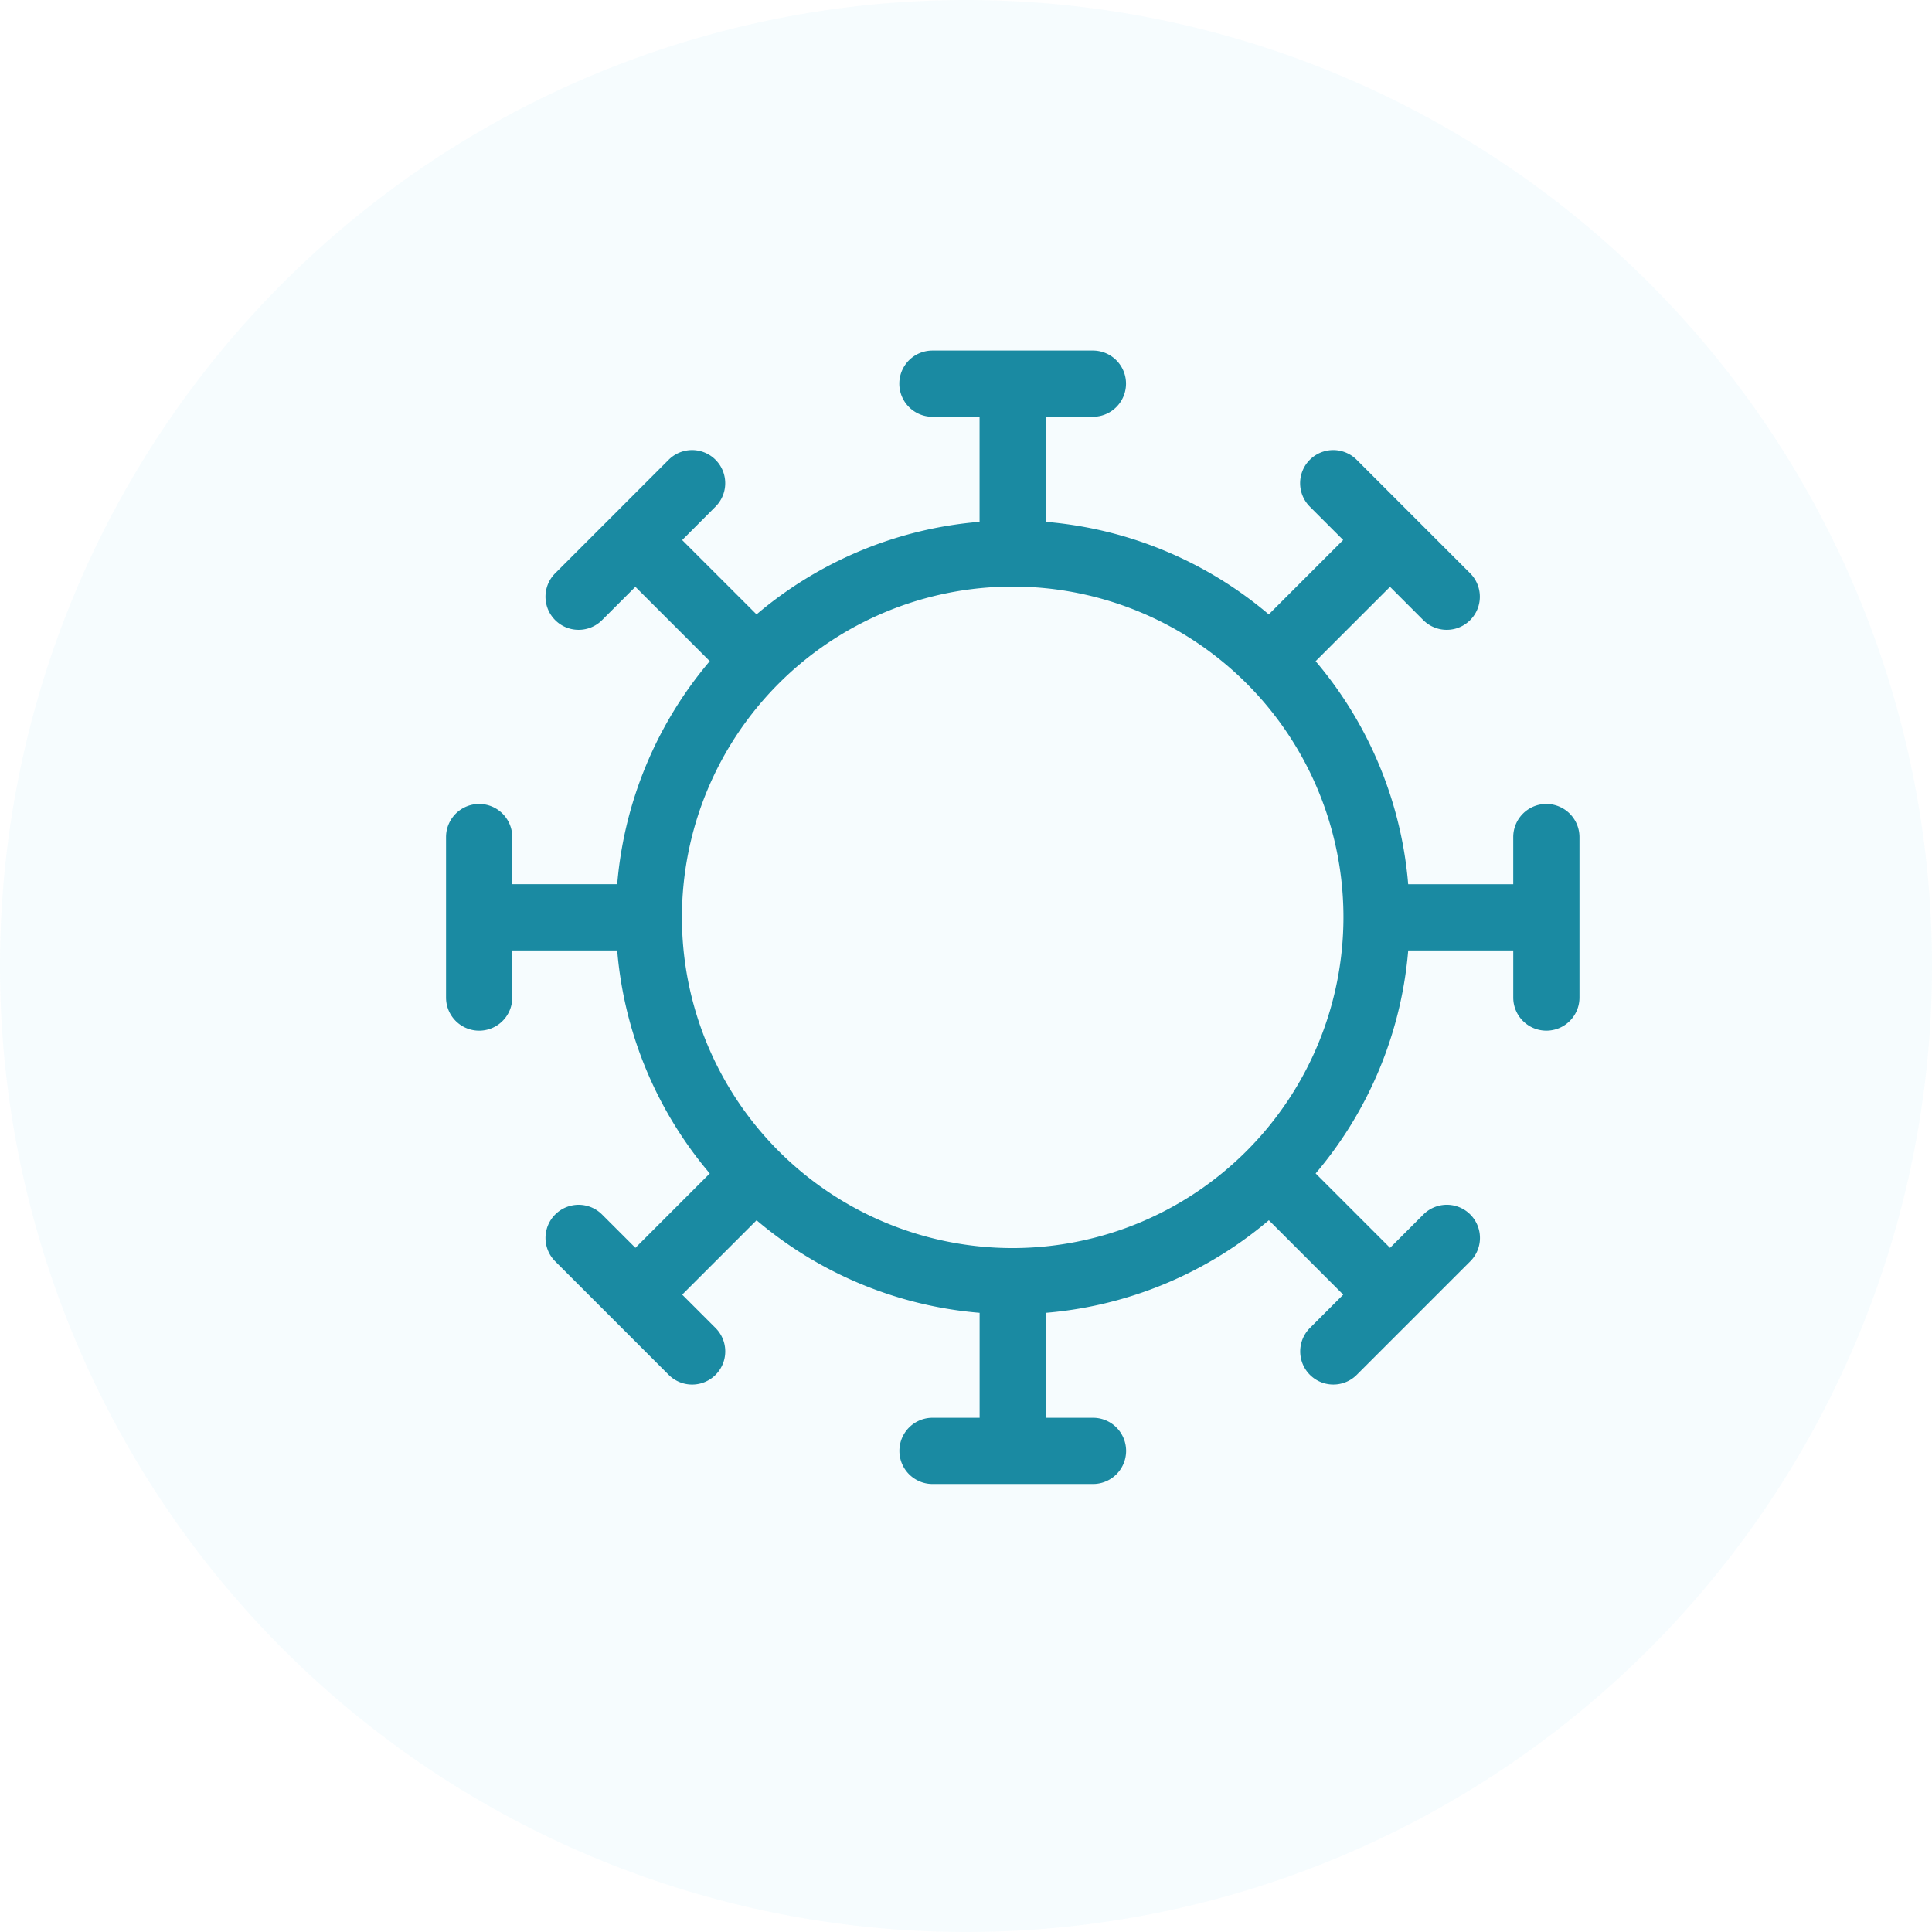
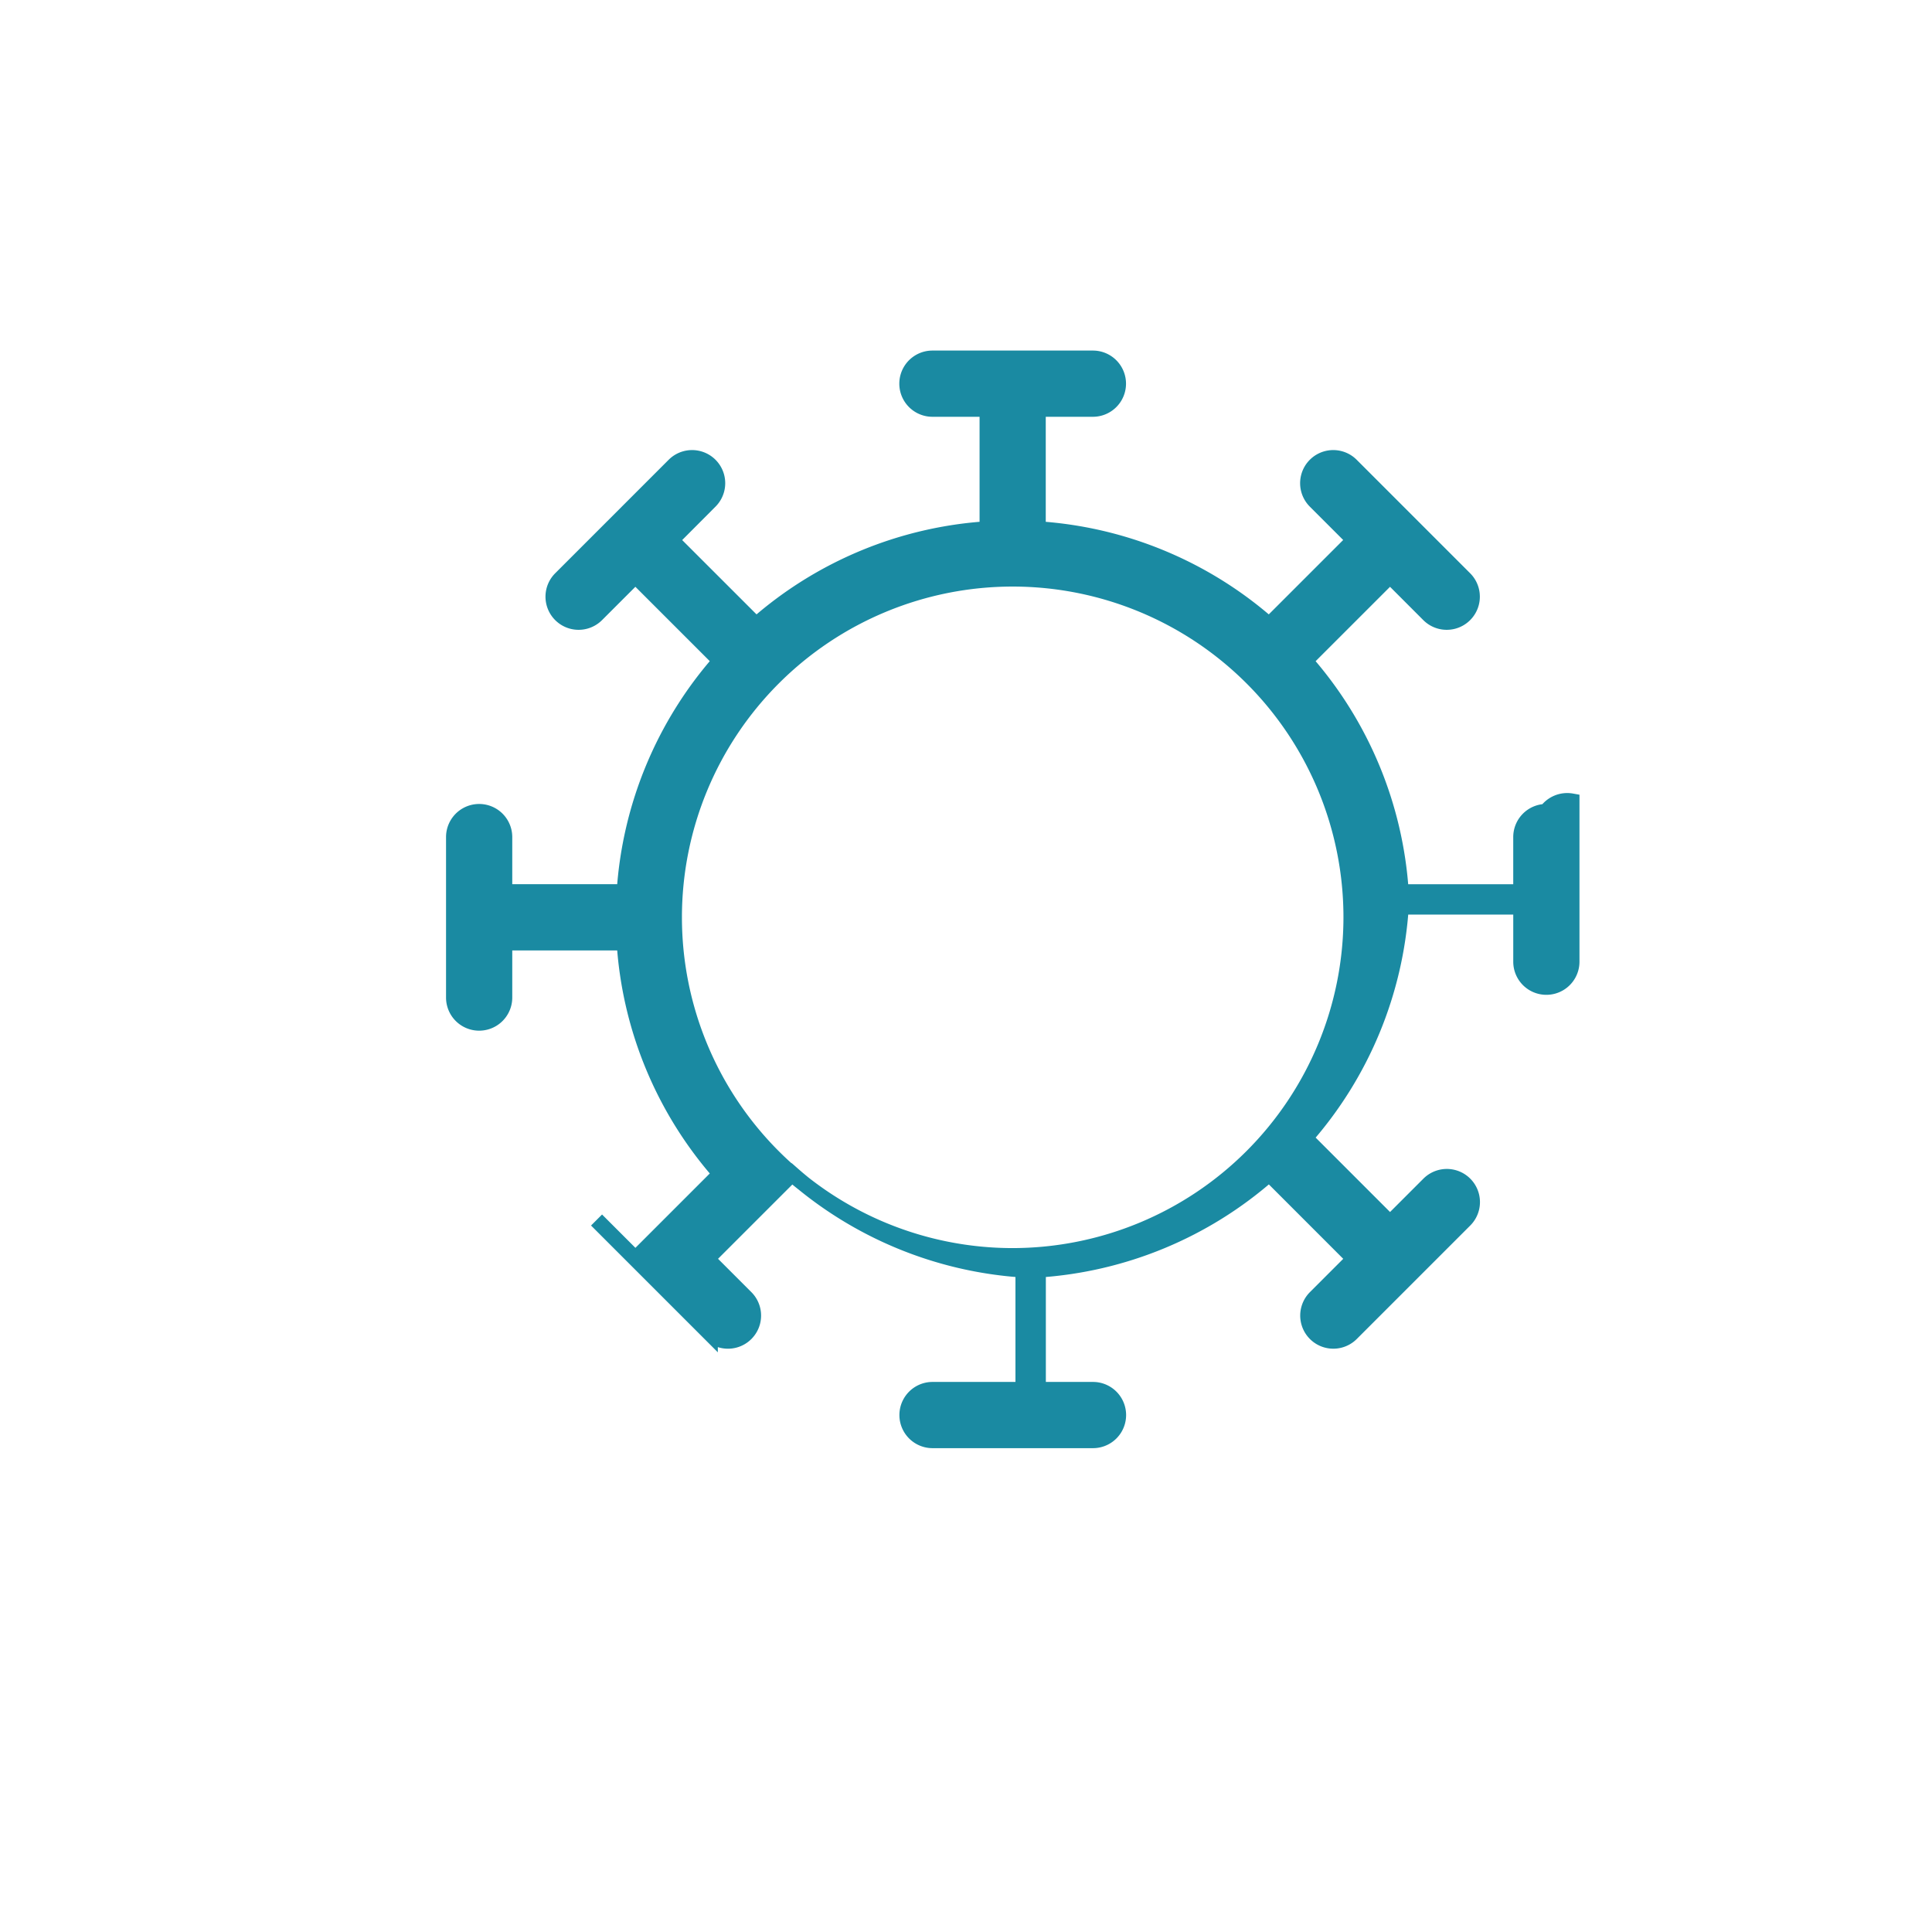
<svg xmlns="http://www.w3.org/2000/svg" width="124" height="124" viewBox="0 0 124 124">
  <defs>
    <style>.a{fill:#60c6ee;opacity:0.056;}.b{fill:#1a8aa2;stroke:#1a8aa2;}</style>
  </defs>
  <g transform="translate(-841 -2170)">
-     <path class="a" d="M62,0A62,62,0,1,1,0,62,62,62,0,0,1,62,0Z" transform="translate(841 2170)" />
-     <path class="b" d="M85.743,39.436a1.626,1.626,0,0,0-1.624,1.624v3.528H76.412a24.863,24.863,0,0,0-6.159-14.839l5.458-5.457L78.2,26.784a1.625,1.625,0,0,0,2.3-2.3L73.217,17.2a1.625,1.625,0,0,0-2.3,2.3l2.495,2.495-5.458,5.457a24.872,24.872,0,0,0-14.839-6.159V13.587h3.526a1.625,1.625,0,1,0,0-3.25h-10.3a1.625,1.625,0,0,0,0,3.25h3.526v7.705a24.86,24.86,0,0,0-14.839,6.16L29.573,22,32.066,19.5a1.625,1.625,0,1,0-2.3-2.3l-7.283,7.284a1.625,1.625,0,0,0,2.3,2.3l2.493-2.493,5.457,5.456a24.877,24.877,0,0,0-6.159,14.84h-7.7V41.063a1.625,1.625,0,0,0-3.25,0v10.3a1.625,1.625,0,0,0,3.25,0V47.838h7.7a24.854,24.854,0,0,0,6.16,14.839l-5.456,5.456L24.784,65.64a1.625,1.625,0,0,0-2.3,2.3l7.284,7.284a1.625,1.625,0,1,0,2.3-2.3l-2.494-2.494,5.457-5.456a24.872,24.872,0,0,0,14.839,6.159v7.7H46.347a1.625,1.625,0,1,0,0,3.25h10.3a1.625,1.625,0,0,0,0-3.25H53.121v-7.7a24.867,24.867,0,0,0,14.838-6.16l5.456,5.458-2.492,2.492a1.625,1.625,0,0,0,2.3,2.3l7.284-7.284a1.625,1.625,0,0,0-2.3-2.3l-2.495,2.495-5.457-5.458a24.872,24.872,0,0,0,6.159-14.838h7.706v3.524a1.625,1.625,0,0,0,3.25,0v-10.3A1.632,1.632,0,0,0,85.743,39.436ZM51.493,67.942a21.729,21.729,0,1,1,21.729-21.73A21.753,21.753,0,0,1,51.493,67.942Z" transform="translate(854.504 2182.663)" />
+     <path class="b" d="M85.743,39.436a1.626,1.626,0,0,0-1.624,1.624v3.528H76.412a24.863,24.863,0,0,0-6.159-14.839l5.458-5.457L78.2,26.784a1.625,1.625,0,0,0,2.3-2.3L73.217,17.2a1.625,1.625,0,0,0-2.3,2.3l2.495,2.495-5.458,5.457a24.872,24.872,0,0,0-14.839-6.159V13.587h3.526a1.625,1.625,0,1,0,0-3.25h-10.3a1.625,1.625,0,0,0,0,3.25h3.526v7.705a24.86,24.86,0,0,0-14.839,6.16L29.573,22,32.066,19.5a1.625,1.625,0,1,0-2.3-2.3l-7.283,7.284a1.625,1.625,0,0,0,2.3,2.3l2.493-2.493,5.457,5.456a24.877,24.877,0,0,0-6.159,14.84h-7.7V41.063a1.625,1.625,0,0,0-3.25,0v10.3a1.625,1.625,0,0,0,3.25,0V47.838h7.7a24.854,24.854,0,0,0,6.16,14.839l-5.456,5.456L24.784,65.64l7.284,7.284a1.625,1.625,0,1,0,2.3-2.3l-2.494-2.494,5.457-5.456a24.872,24.872,0,0,0,14.839,6.159v7.7H46.347a1.625,1.625,0,1,0,0,3.25h10.3a1.625,1.625,0,0,0,0-3.25H53.121v-7.7a24.867,24.867,0,0,0,14.838-6.16l5.456,5.458-2.492,2.492a1.625,1.625,0,0,0,2.3,2.3l7.284-7.284a1.625,1.625,0,0,0-2.3-2.3l-2.495,2.495-5.457-5.458a24.872,24.872,0,0,0,6.159-14.838h7.706v3.524a1.625,1.625,0,0,0,3.25,0v-10.3A1.632,1.632,0,0,0,85.743,39.436ZM51.493,67.942a21.729,21.729,0,1,1,21.729-21.73A21.753,21.753,0,0,1,51.493,67.942Z" transform="translate(854.504 2182.663)" />
  </g>
</svg>